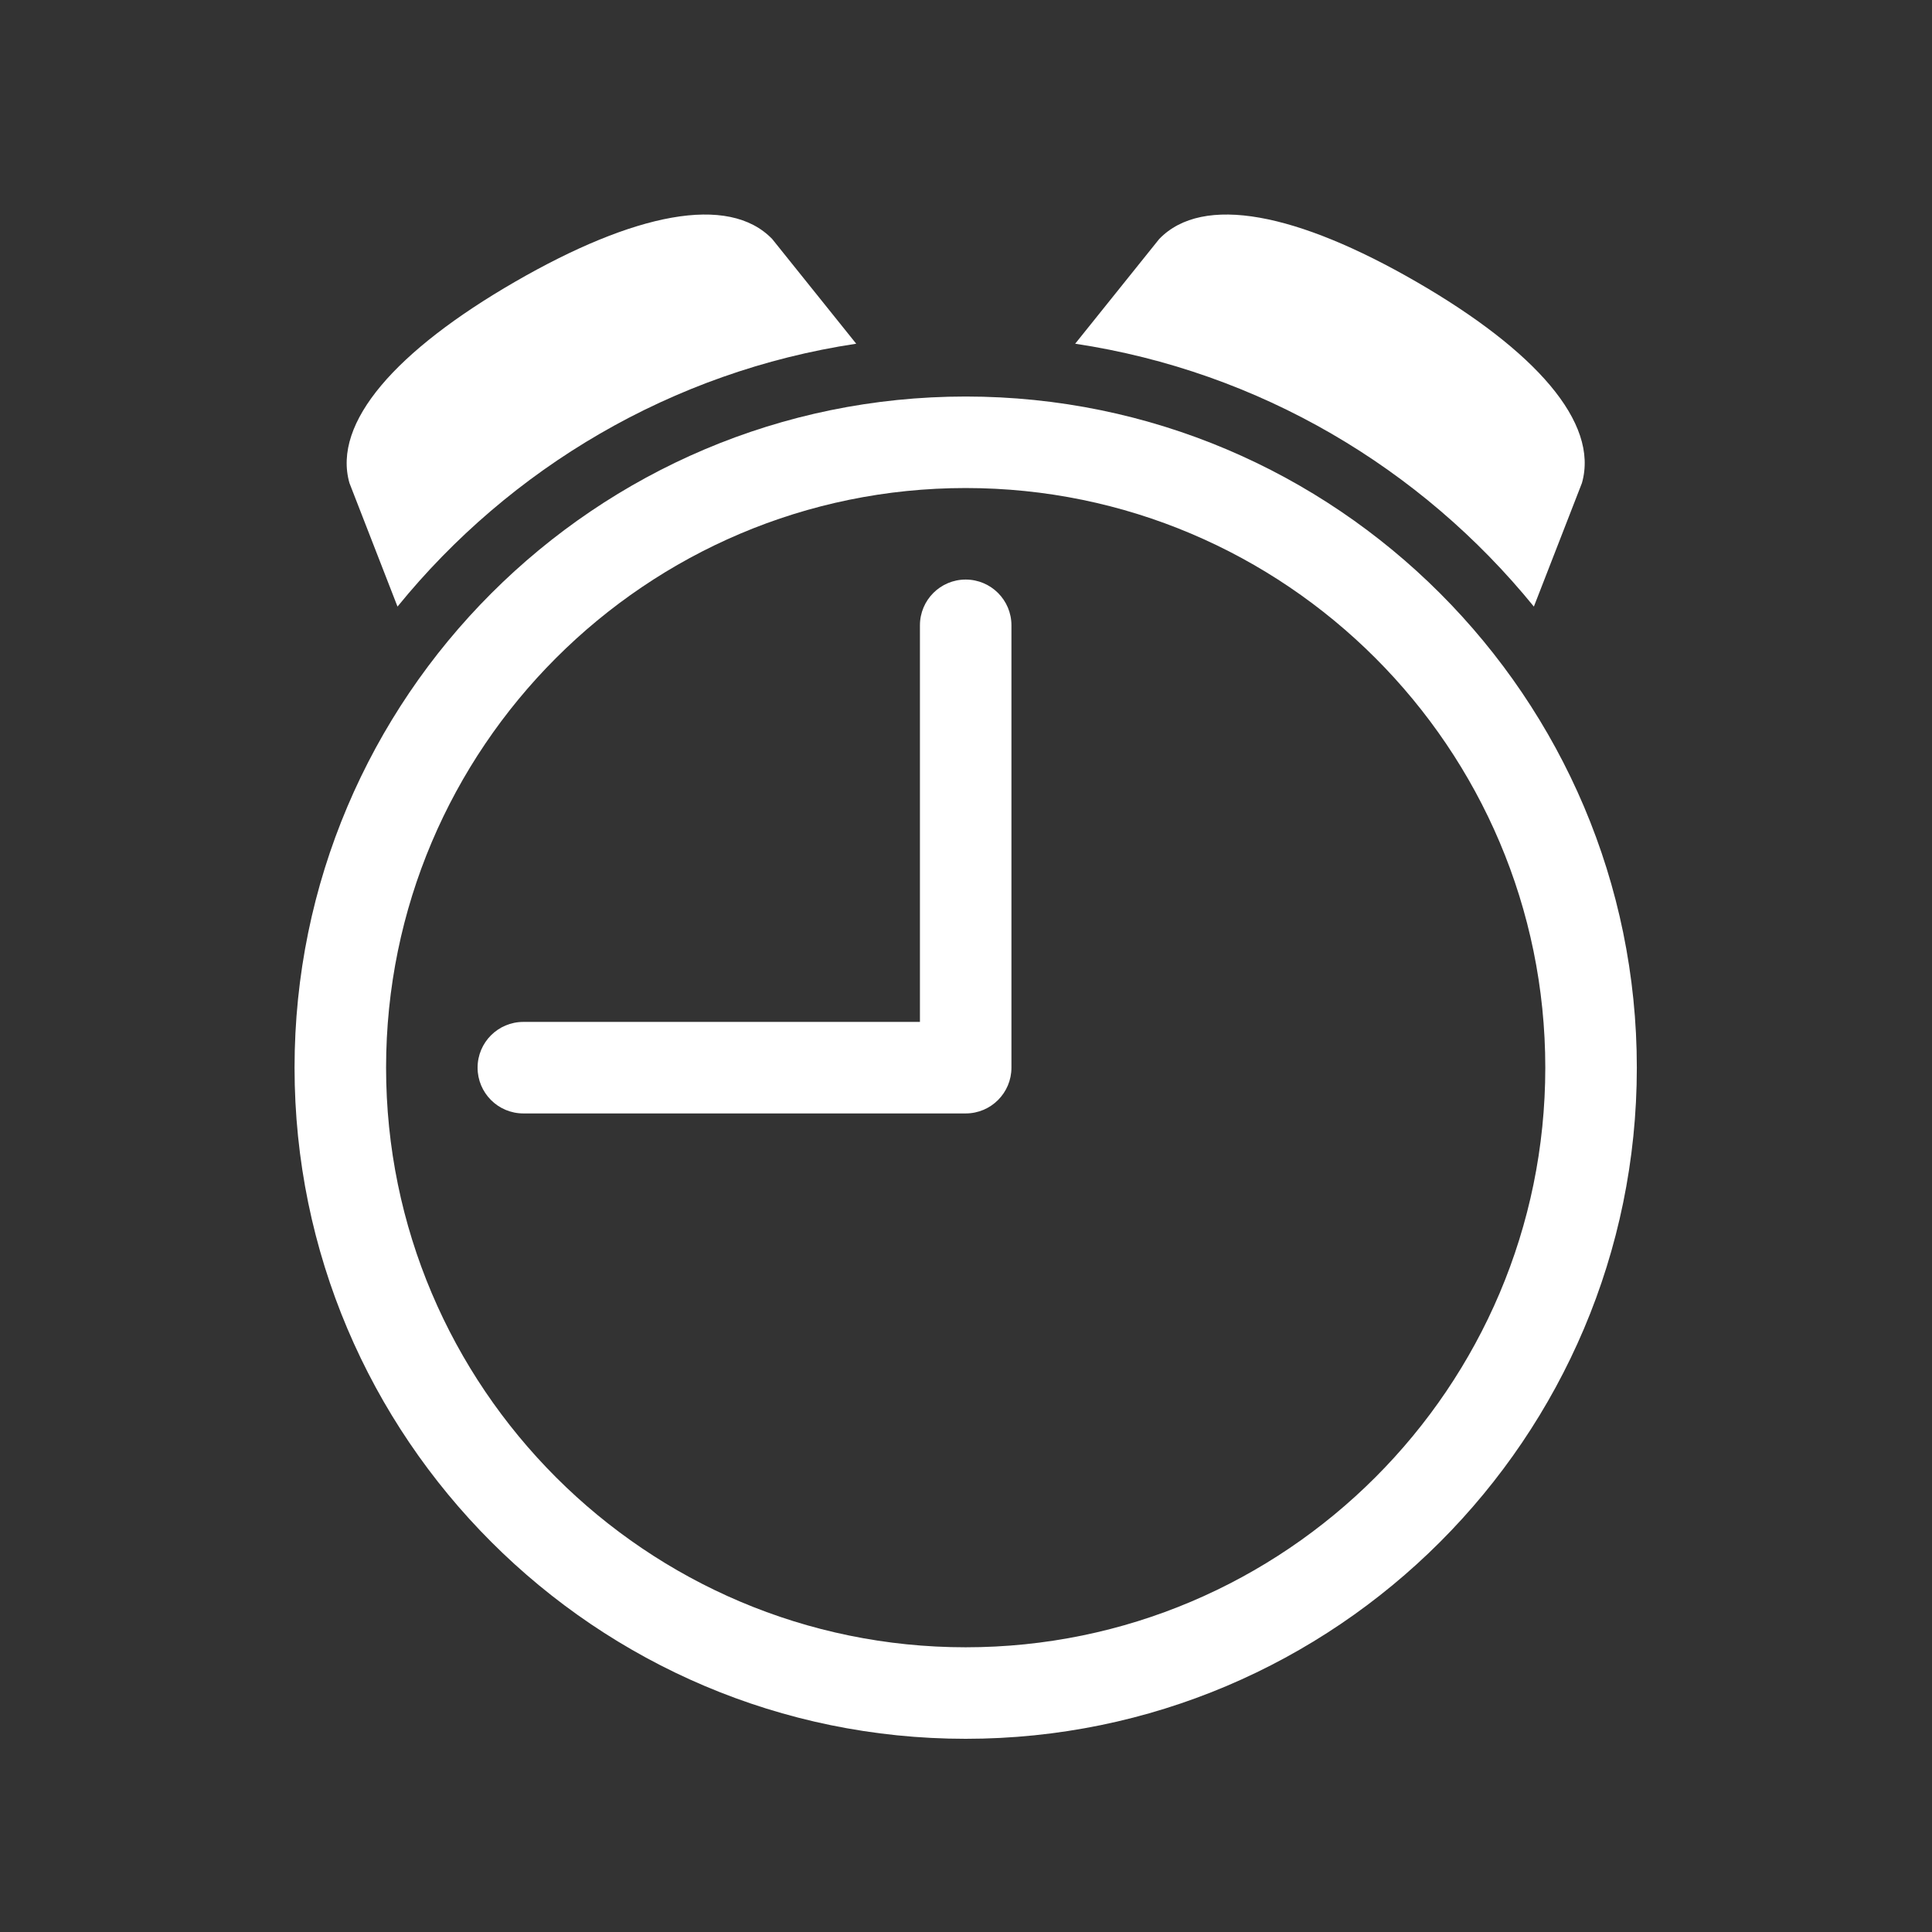
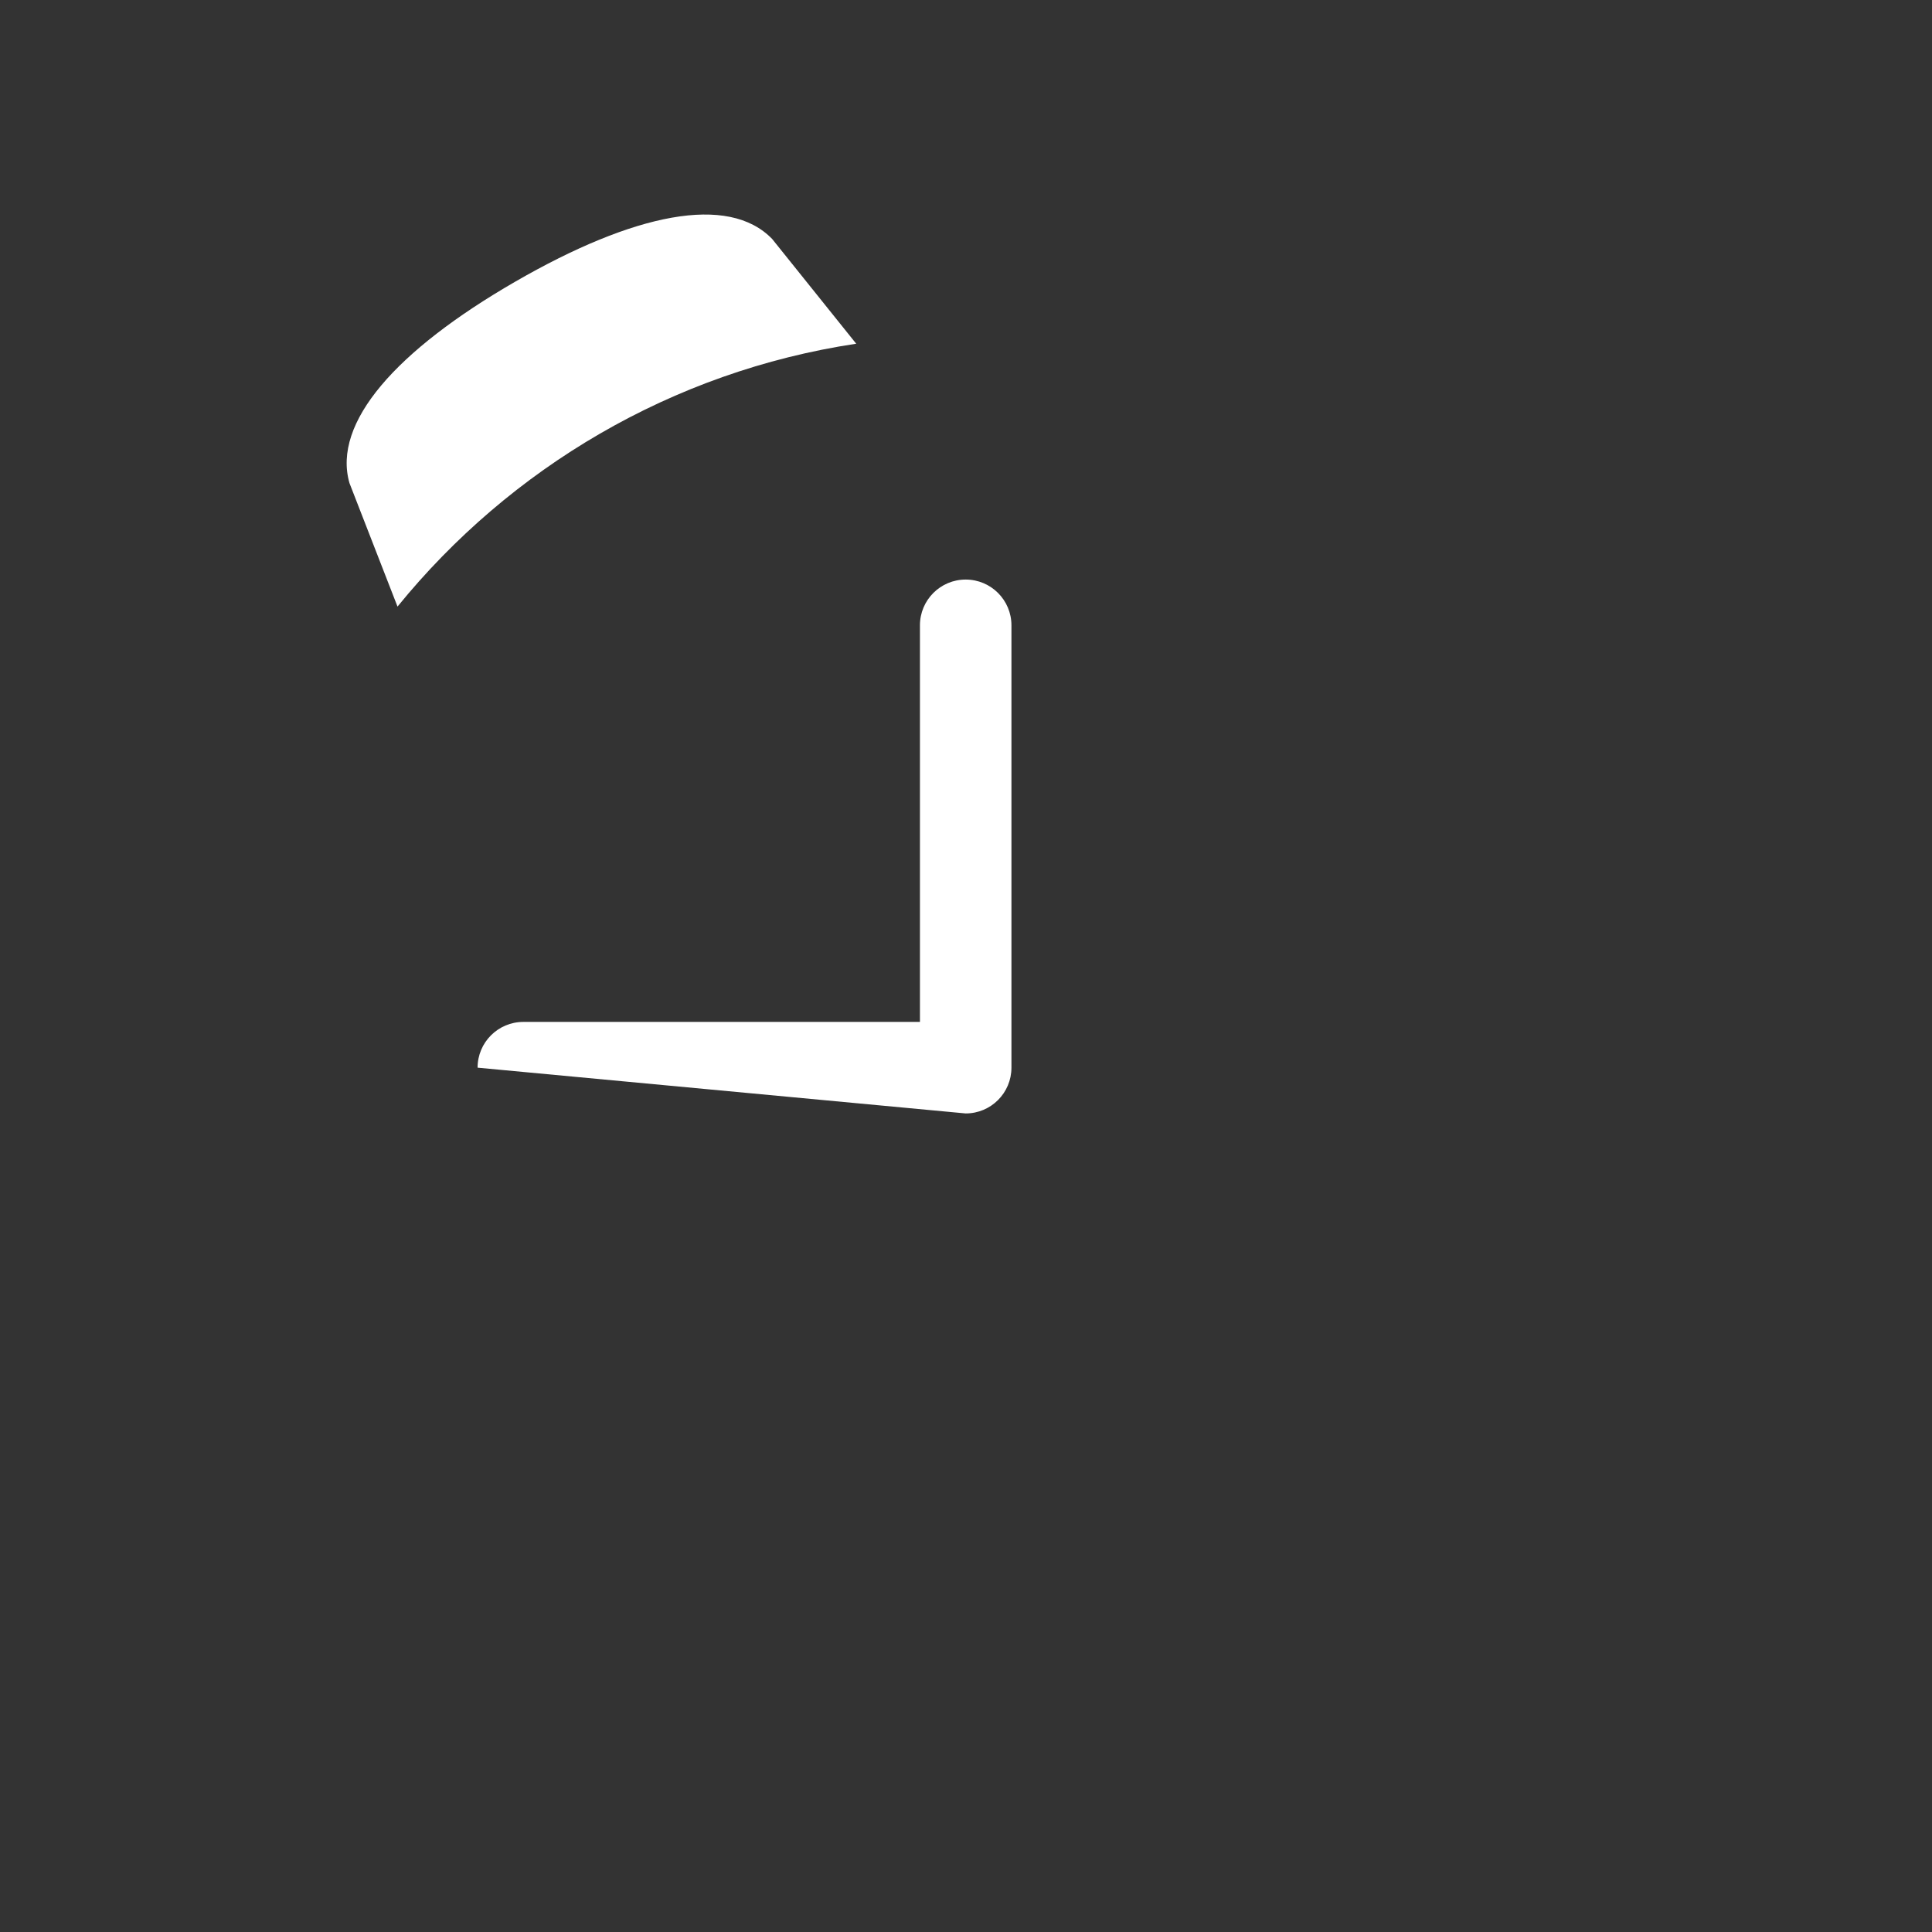
<svg xmlns="http://www.w3.org/2000/svg" width="500" zoomAndPan="magnify" viewBox="0 0 375 375" height="500" preserveAspectRatio="xMidYMid meet" version="1.0">
  <rect x="0" y="0" width="375" height="375" fill="#333333" stroke="none" />
  <defs>
    <clipPath id="cd8b78bb12">
      <path d="M 57 76 L 317.863 76 L 317.863 337.5 L 57 337.5 Z M 57 76 " clip-rule="nonzero" />
    </clipPath>
  </defs>
  <path fill="#ffffff" d="M 77.156 117.738 C 99 90.871 130.426 72.102 166.191 66.715 L 149.879 46.387 C 141.391 37.609 123.047 41.367 99.973 54.691 C 76.898 68.02 64.477 82.02 67.828 93.758 Z M 77.156 117.738 " fill-opacity="1" fill-rule="nonzero" />
-   <path fill="#ffffff" d="M 187.438 112.492 C 182.535 112.492 178.559 116.469 178.559 121.375 L 178.559 198.352 L 101.582 198.352 C 96.676 198.352 92.699 202.328 92.699 207.234 C 92.699 212.141 96.676 216.117 101.582 216.117 L 187.438 216.117 C 192.344 216.117 196.32 212.141 196.32 207.234 L 196.32 121.375 C 196.32 116.469 192.344 112.492 187.438 112.492 Z M 187.438 112.492 " fill-opacity="1" fill-rule="nonzero" />
-   <path fill="#ffffff" d="M 297.723 117.738 C 275.883 90.871 244.457 72.102 208.691 66.715 L 225.004 46.387 C 233.488 37.609 251.836 41.367 274.91 54.691 C 297.984 68.02 310.406 82.02 307.051 93.758 Z M 297.723 117.738 " fill-opacity="1" fill-rule="nonzero" />
+   <path fill="#ffffff" d="M 187.438 112.492 C 182.535 112.492 178.559 116.469 178.559 121.375 L 178.559 198.352 L 101.582 198.352 C 96.676 198.352 92.699 202.328 92.699 207.234 L 187.438 216.117 C 192.344 216.117 196.32 212.141 196.32 207.234 L 196.32 121.375 C 196.32 116.469 192.344 112.492 187.438 112.492 Z M 187.438 112.492 " fill-opacity="1" fill-rule="nonzero" />
  <g clip-path="url(#cd8b78bb12)">
-     <path fill="#ffffff" d="M 187.438 76.965 C 115.609 76.965 57.172 135.402 57.172 207.23 C 57.172 279.059 115.609 337.5 187.438 337.5 C 259.27 337.5 317.707 279.062 317.707 207.23 C 317.707 135.398 259.27 76.965 187.438 76.965 Z M 187.438 319.738 C 125.402 319.738 74.938 269.266 74.938 207.234 C 74.938 145.199 125.402 94.727 187.438 94.727 C 249.477 94.727 299.941 145.199 299.941 207.23 C 299.941 269.262 249.477 319.738 187.438 319.738 Z M 187.438 319.738 " fill-opacity="1" fill-rule="nonzero" />
-   </g>
+     </g>
</svg>